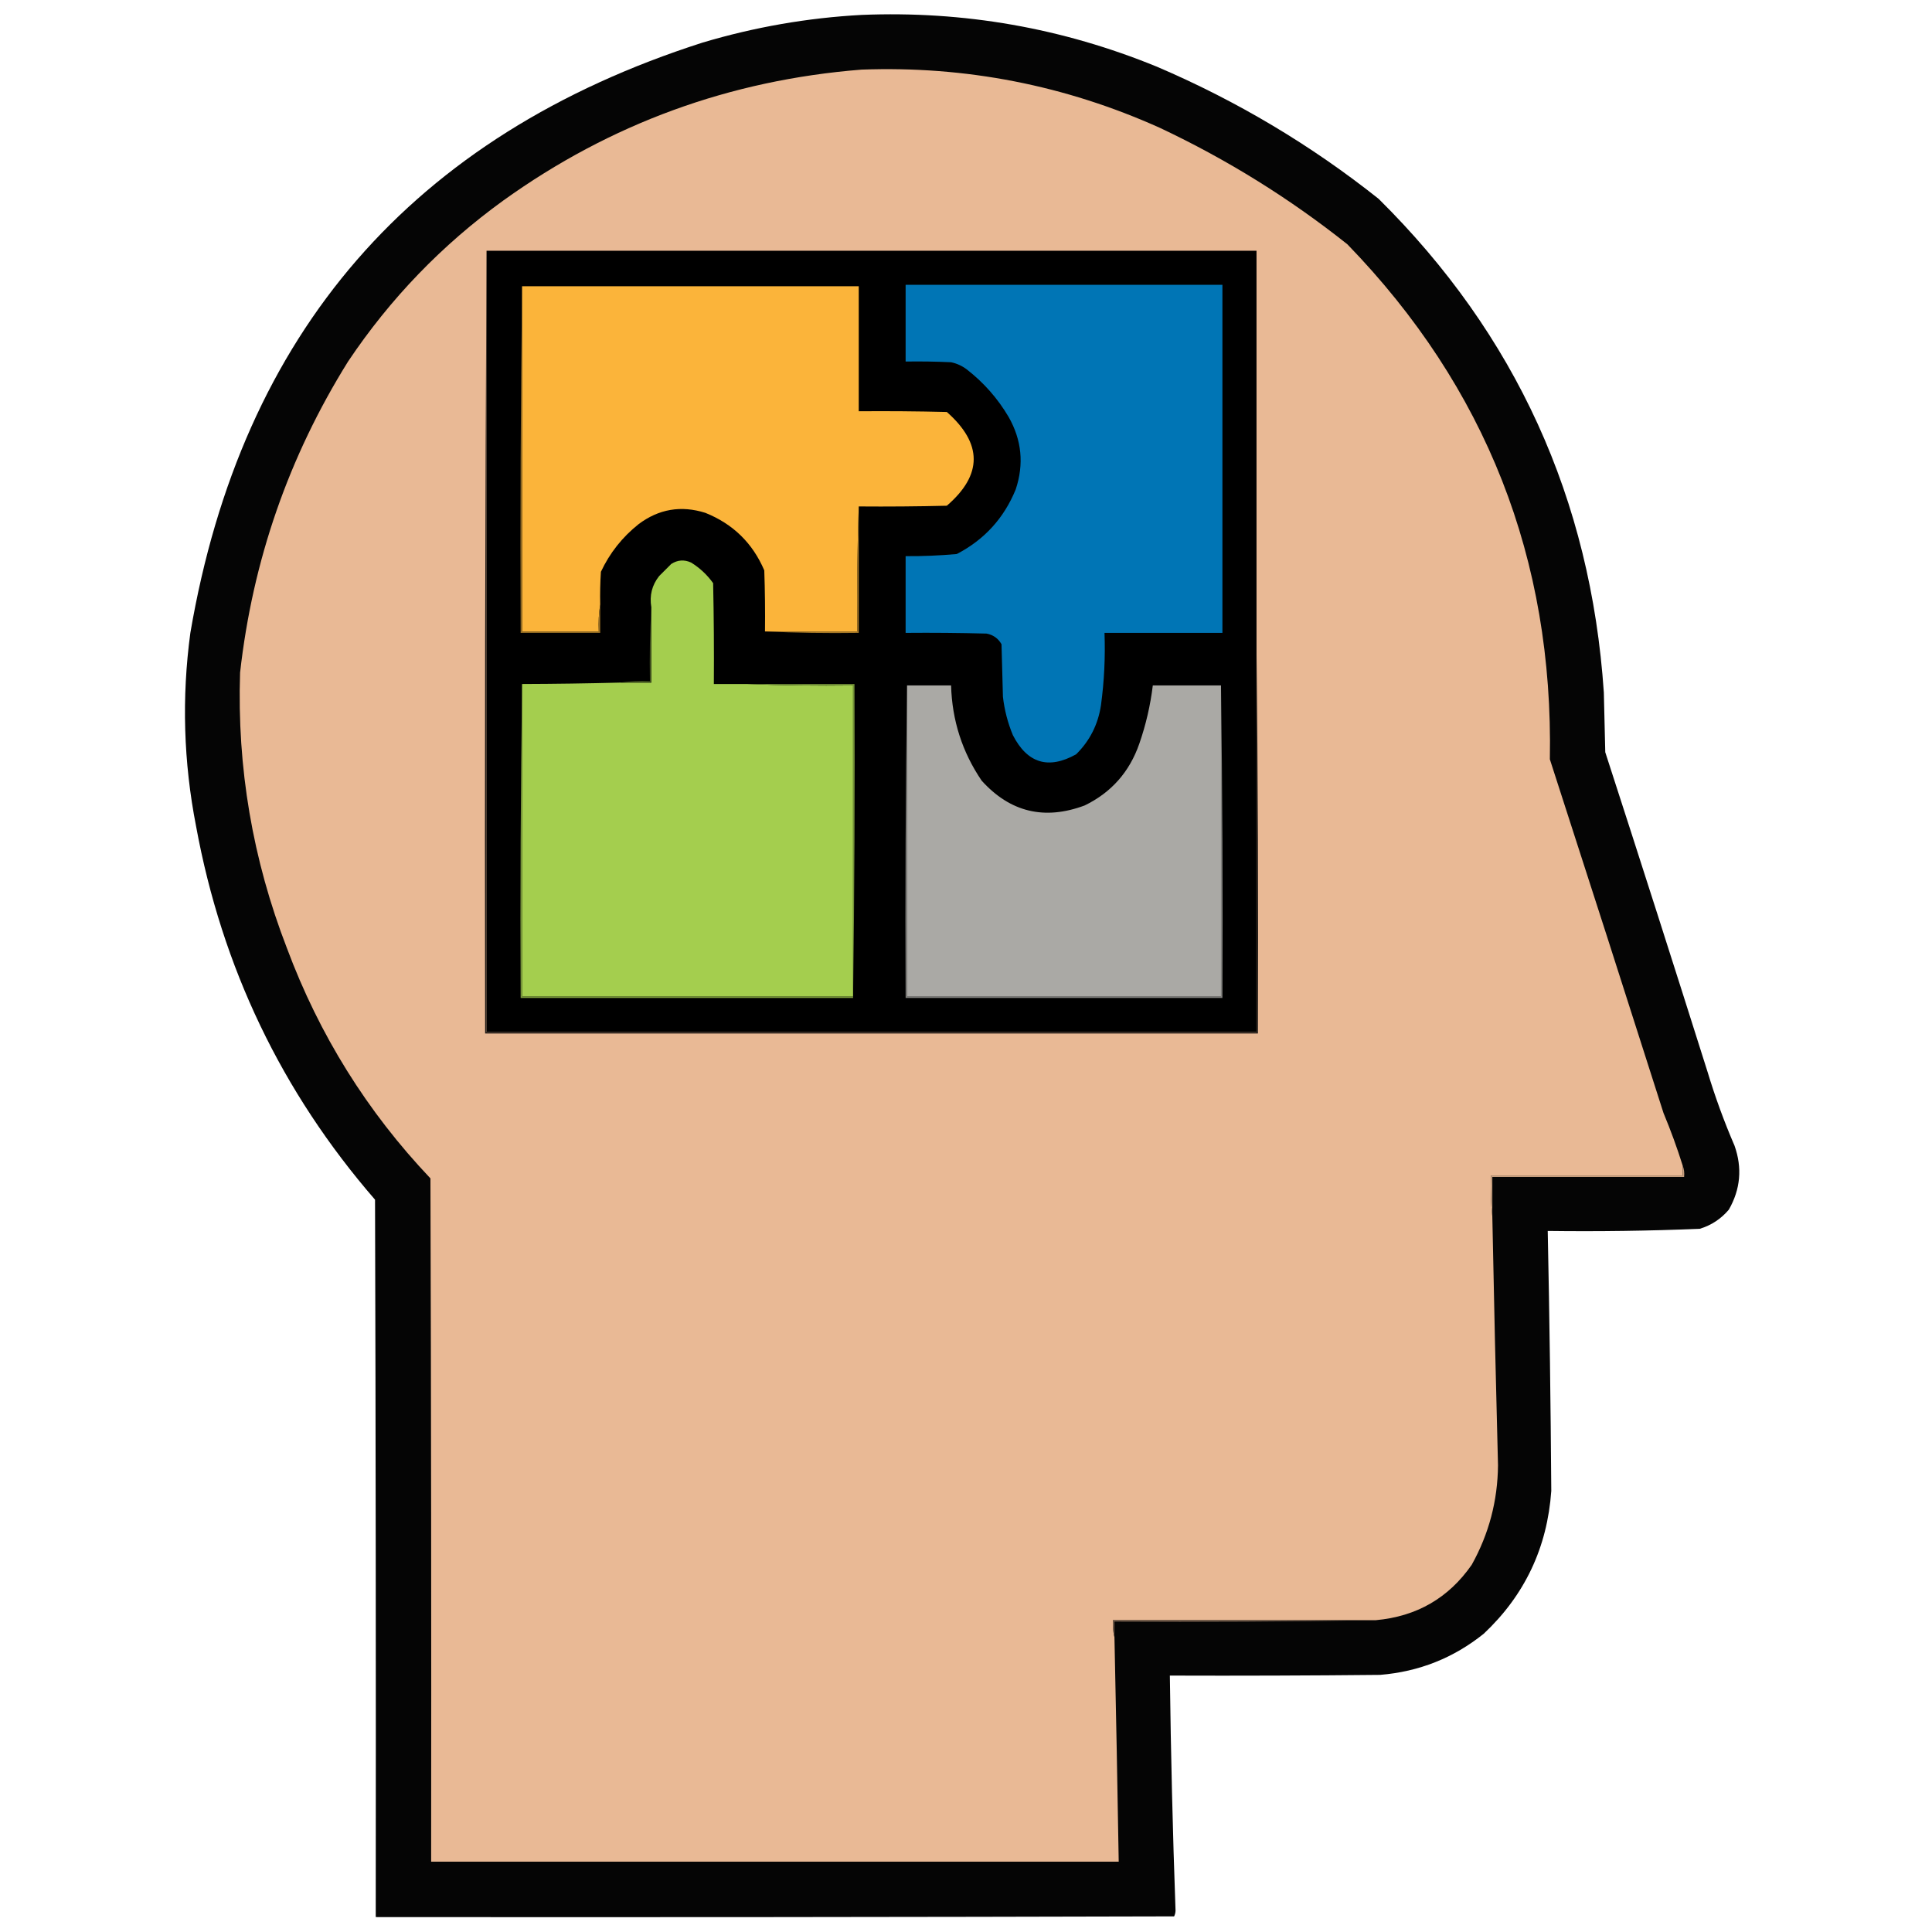
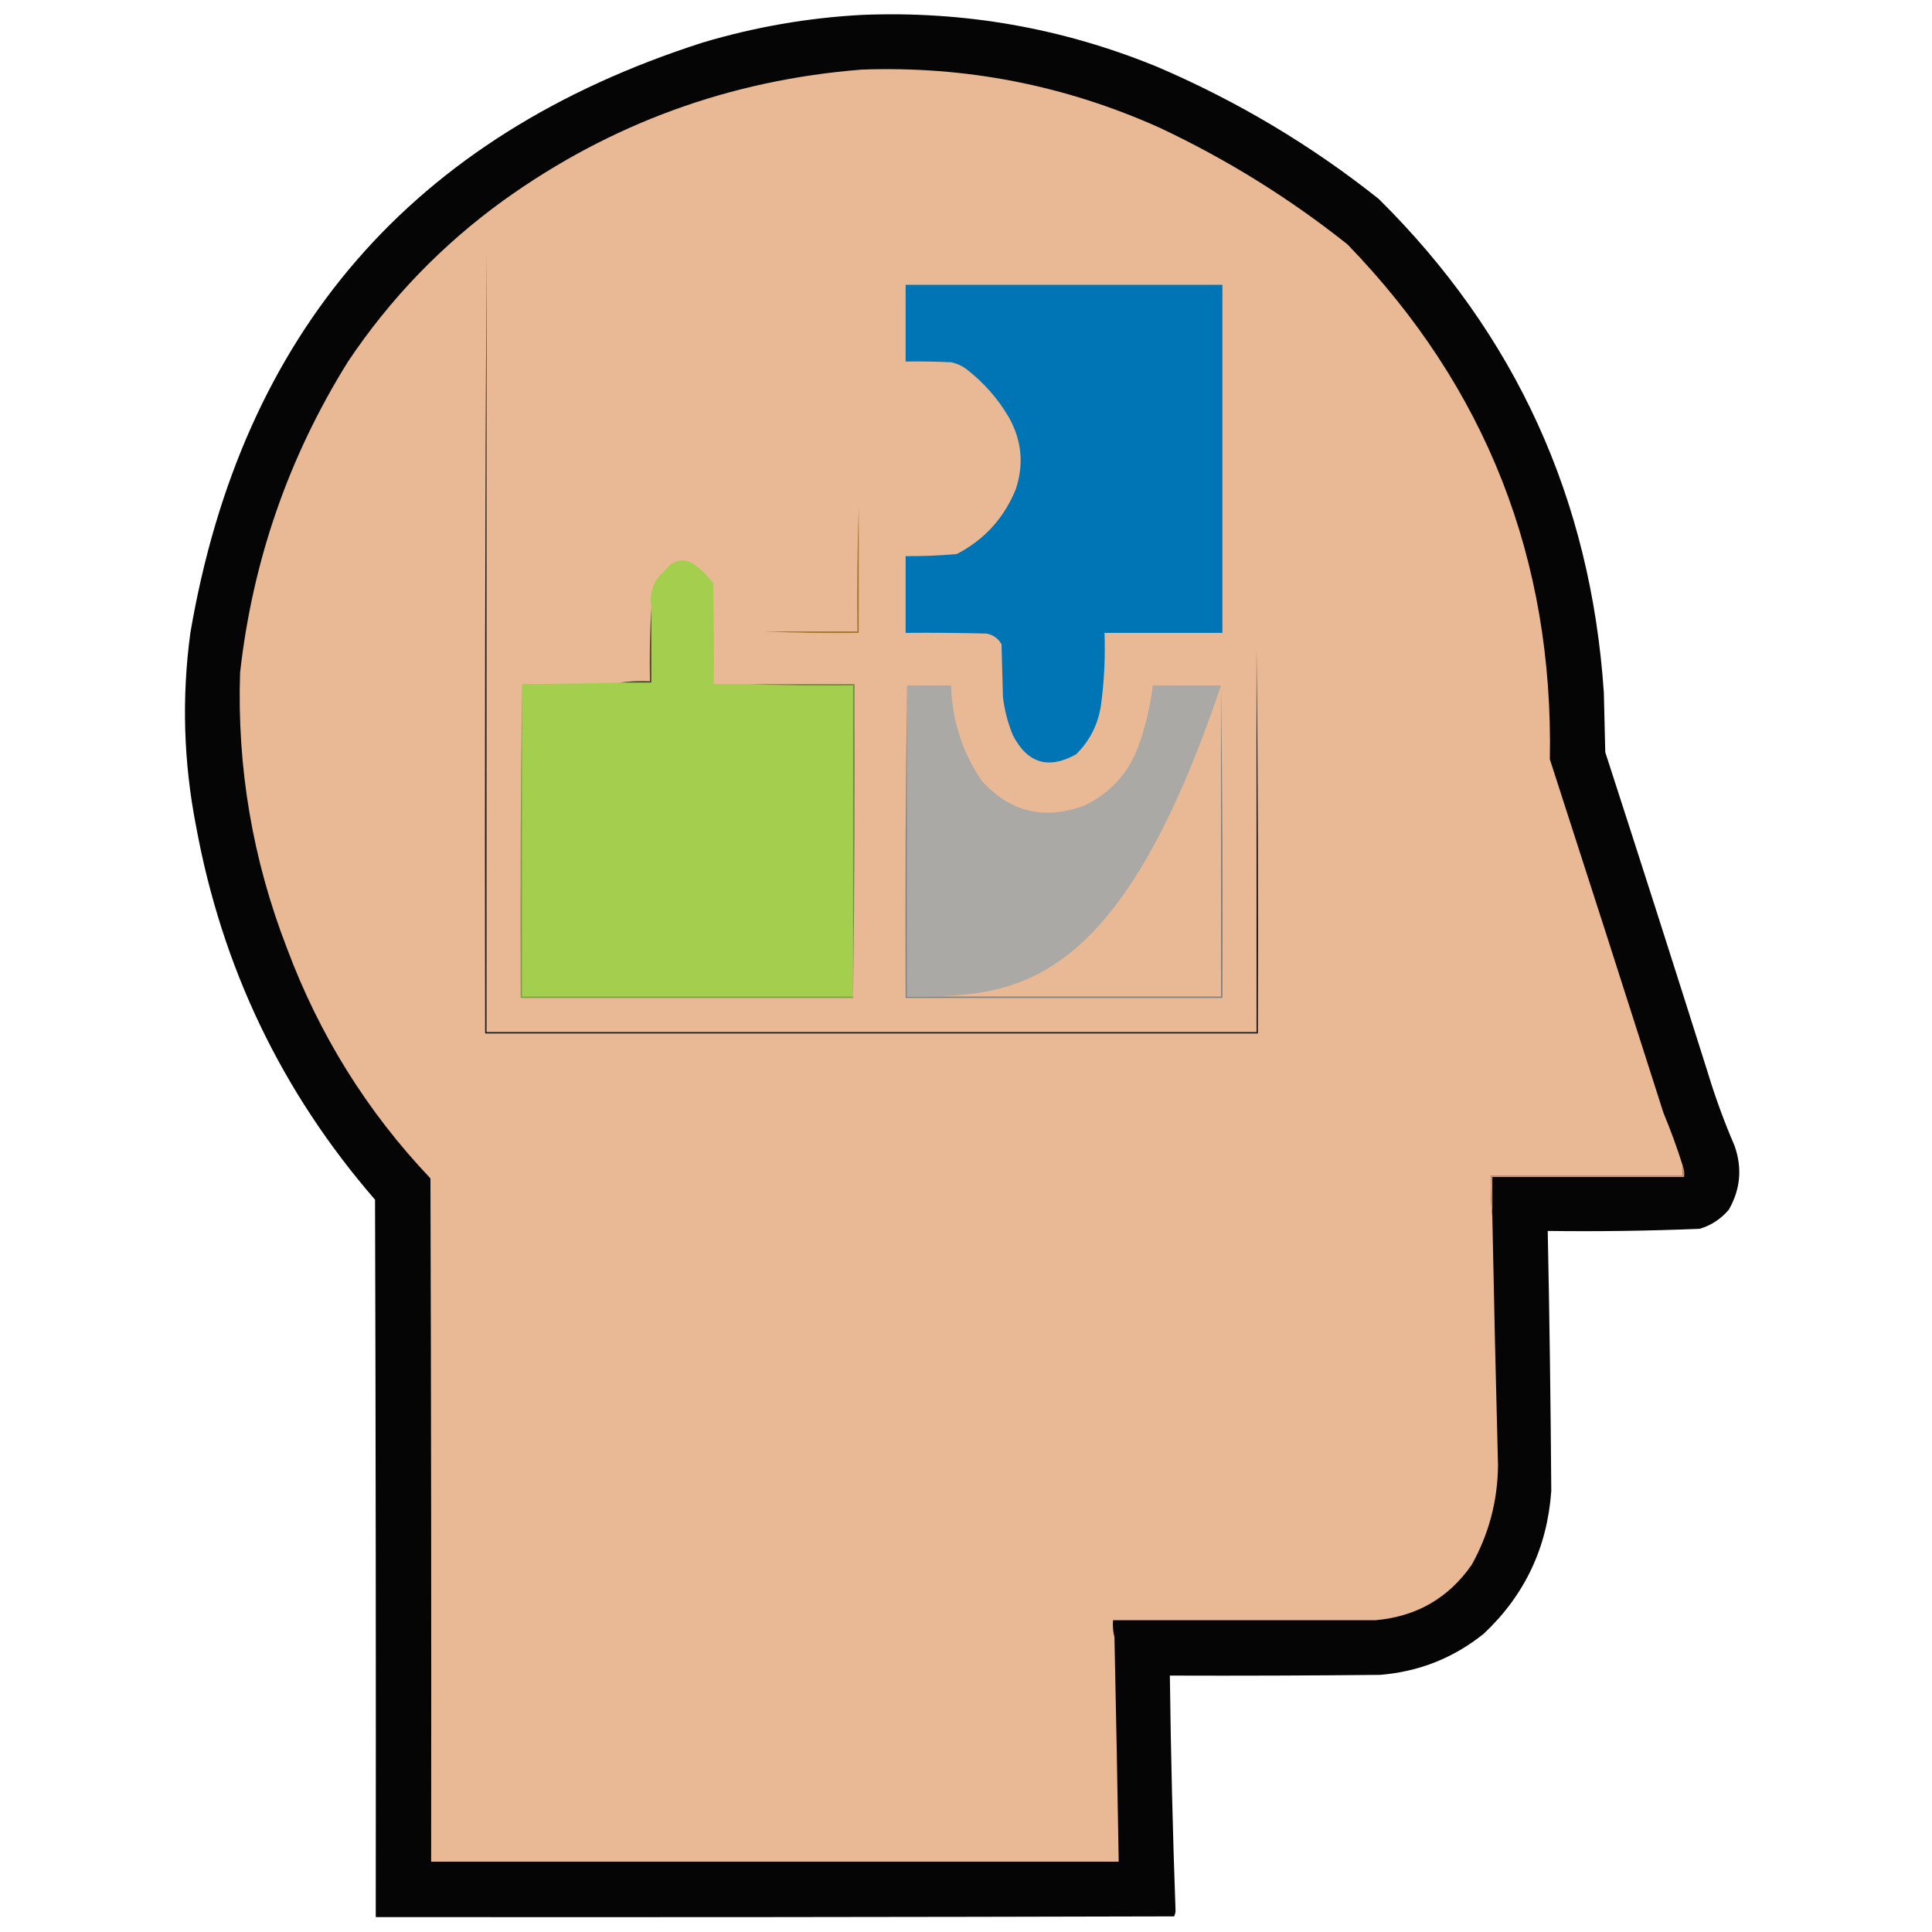
<svg xmlns="http://www.w3.org/2000/svg" version="1.1" width="1360px" height="1360px" style="shape-rendering:geometricPrecision; text-rendering:geometricPrecision; image-rendering:optimizeQuality; fill-rule:evenodd; clip-rule:evenodd">
  <g>
    <path style="opacity:0.978" fill="#010100" d="M 606.5,10.5 C 678.553,7.546 747.887,19.712 814.5,47C 870.885,71.138 922.885,102.138 970.5,140C 1066.98,235.491 1119.81,351.324 1129,487.5C 1129.33,501.5 1129.67,515.5 1130,529.5C 1154.29,604.417 1178.29,679.417 1202,754.5C 1207.35,772.217 1213.68,789.55 1221,806.5C 1226.53,822.141 1225.19,837.141 1217,851.5C 1211.48,858.026 1204.65,862.526 1196.5,865C 1160.87,866.467 1125.21,866.967 1089.5,866.5C 1090.75,927.498 1091.58,988.498 1092,1049.5C 1089.18,1089.35 1073.35,1122.85 1044.5,1150C 1023.25,1167.09 998.915,1176.76 971.5,1179C 922.168,1179.5 872.834,1179.67 823.5,1179.5C 824.192,1234.69 825.526,1289.86 827.5,1345C 827.441,1346.44 827.108,1347.77 826.5,1349C 639.167,1349.5 451.834,1349.67 264.5,1349.5C 264.667,1181.17 264.5,1012.83 264,844.5C 198.249,768.65 156.249,680.984 138,581.5C 129.183,536.348 127.849,491.015 134,445.5C 170.146,234.008 290.313,95.508 494.5,30C 531.201,19.051 568.535,12.551 606.5,10.5 Z" />
  </g>
  <g>
    <path style="opacity:1" fill="#e9b995" d="M 1184.5,820.5 C 1184.5,822.833 1184.5,825.167 1184.5,827.5C 1139.5,827.5 1094.5,827.5 1049.5,827.5C 1049.17,837.348 1049.51,847.014 1050.5,856.5C 1051.64,914.829 1052.97,973.163 1054.5,1031.5C 1054.26,1056.45 1048.1,1079.78 1036,1101.5C 1019.74,1124.89 997.243,1137.89 968.5,1140.5C 906.833,1140.5 845.167,1140.5 783.5,1140.5C 783.183,1144.7 783.517,1148.7 784.5,1152.5C 785.636,1205.16 786.636,1257.83 787.5,1310.5C 626.167,1310.5 464.833,1310.5 303.5,1310.5C 303.667,1150.17 303.5,989.833 303,829.5C 258.427,782.532 224.76,728.532 202,667.5C 177.818,605.076 166.818,540.41 169,473.5C 177.852,394.604 203.185,321.604 245,254.5C 274.664,210.168 311.164,172.334 354.5,141C 429.774,87.014 513.774,56.347 606.5,49C 679.731,46.315 749.731,59.982 816.5,90C 863.824,112.311 907.824,139.644 948.5,172C 1046.07,272.708 1093.57,393.541 1091,534.5C 1117.86,617.427 1144.53,700.427 1171,783.5C 1176.06,795.624 1180.56,807.957 1184.5,820.5 Z" />
  </g>
  <g>
-     <path style="opacity:1" fill="#000000" d="M 342.5,176.5 C 523.167,176.5 703.833,176.5 884.5,176.5C 884.5,269.833 884.5,363.167 884.5,456.5C 884.5,546.5 884.5,636.5 884.5,726.5C 703.833,726.5 523.167,726.5 342.5,726.5C 342.5,543.167 342.5,359.833 342.5,176.5 Z" />
-   </g>
+     </g>
  <g>
-     <path style="opacity:1" fill="#fbb43a" d="M 367.5,201.5 C 446.5,201.5 525.5,201.5 604.5,201.5C 604.5,230.833 604.5,260.167 604.5,289.5C 625.169,289.333 645.836,289.5 666.5,290C 691.723,312.277 691.723,334.277 666.5,356C 645.836,356.5 625.169,356.667 604.5,356.5C 603.502,385.662 603.169,414.995 603.5,444.5C 581.833,444.5 560.167,444.5 538.5,444.5C 538.667,430.163 538.5,415.829 538,401.5C 529.796,382.3 515.963,368.8 496.5,361C 479.41,355.626 463.744,358.292 449.5,369C 438.034,378.127 429.201,389.294 423,402.5C 422.5,410.159 422.334,417.826 422.5,425.5C 421.51,431.645 421.177,437.978 421.5,444.5C 403.5,444.5 385.5,444.5 367.5,444.5C 367.5,363.5 367.5,282.5 367.5,201.5 Z" />
-   </g>
+     </g>
  <g>
    <path style="opacity:1" fill="#0075b5" d="M 637.5,200.5 C 711.833,200.5 786.167,200.5 860.5,200.5C 860.5,282.167 860.5,363.833 860.5,445.5C 832.833,445.5 805.167,445.5 777.5,445.5C 778.126,462.592 777.293,479.592 775,496.5C 772.954,510.005 767.12,521.505 757.5,531C 738.011,541.837 723.177,537.337 713,517.5C 709.4,508.837 707.067,499.837 706,490.5C 705.667,478.167 705.333,465.833 705,453.5C 702.688,449.42 699.188,446.92 694.5,446C 675.503,445.5 656.503,445.333 637.5,445.5C 637.5,427.5 637.5,409.5 637.5,391.5C 649.523,391.575 661.523,391.075 673.5,390C 692.896,379.936 706.73,364.769 715,344.5C 720.912,326.745 719.245,309.745 710,293.5C 702.342,280.503 692.508,269.336 680.5,260C 677.211,257.522 673.544,255.856 669.5,255C 658.839,254.5 648.172,254.333 637.5,254.5C 637.5,236.5 637.5,218.5 637.5,200.5 Z" />
  </g>
  <g>
    <path style="opacity:1" fill="#a4ce4e" d="M 525.5,481.5 C 550.328,482.498 575.328,482.831 600.5,482.5C 600.5,555.5 600.5,628.5 600.5,701.5C 522.833,701.5 445.167,701.5 367.5,701.5C 367.5,628.167 367.5,554.833 367.5,481.5C 390.505,481.43 413.505,481.097 436.5,480.5C 443.833,480.5 451.167,480.5 458.5,480.5C 458.5,462.833 458.5,445.167 458.5,427.5C 457.096,419.244 458.929,411.91 464,405.5C 466.833,402.667 469.667,399.833 472.5,397C 476.976,394.123 481.643,393.79 486.5,396C 492.623,399.789 497.79,404.622 502,410.5C 502.5,434.164 502.667,457.831 502.5,481.5C 510.167,481.5 517.833,481.5 525.5,481.5 Z" />
  </g>
  <g>
-     <path style="opacity:1" fill="#996f23" d="M 367.5,201.5 C 367.5,282.5 367.5,363.5 367.5,444.5C 385.5,444.5 403.5,444.5 421.5,444.5C 421.177,437.978 421.51,431.645 422.5,425.5C 422.5,432.167 422.5,438.833 422.5,445.5C 403.833,445.5 385.167,445.5 366.5,445.5C 366.167,363.998 366.501,282.665 367.5,201.5 Z" />
-   </g>
+     </g>
  <g>
    <path style="opacity:1" fill="#a57726" d="M 604.5,356.5 C 604.5,386.167 604.5,415.833 604.5,445.5C 582.327,445.831 560.327,445.497 538.5,444.5C 560.167,444.5 581.833,444.5 603.5,444.5C 603.169,414.995 603.502,385.662 604.5,356.5 Z" />
  </g>
  <g>
    <path style="opacity:1" fill="#41511f" d="M 458.5,427.5 C 458.5,445.167 458.5,462.833 458.5,480.5C 451.167,480.5 443.833,480.5 436.5,480.5C 443.313,479.509 450.313,479.175 457.5,479.5C 457.17,461.992 457.503,444.659 458.5,427.5 Z" />
  </g>
  <g>
    <path style="opacity:1" fill="#221c18" d="M 342.5,176.5 C 342.5,359.833 342.5,543.167 342.5,726.5C 523.167,726.5 703.833,726.5 884.5,726.5C 884.5,636.5 884.5,546.5 884.5,456.5C 885.499,546.665 885.833,636.998 885.5,727.5C 704.167,727.5 522.833,727.5 341.5,727.5C 341.167,543.666 341.5,359.999 342.5,176.5 Z" />
  </g>
  <g>
    <path style="opacity:1" fill="#81817e" d="M 638.5,482.5 C 638.5,555.5 638.5,628.5 638.5,701.5C 712.167,701.5 785.833,701.5 859.5,701.5C 859.5,628.5 859.5,555.5 859.5,482.5C 860.499,555.665 860.833,628.998 860.5,702.5C 786.167,702.5 711.833,702.5 637.5,702.5C 637.167,628.998 637.501,555.665 638.5,482.5 Z" />
  </g>
  <g>
    <path style="opacity:1" fill="#7f9e3d" d="M 367.5,481.5 C 367.5,554.833 367.5,628.167 367.5,701.5C 445.167,701.5 522.833,701.5 600.5,701.5C 600.5,701.833 600.5,702.167 600.5,702.5C 522.5,702.5 444.5,702.5 366.5,702.5C 366.167,628.665 366.501,554.998 367.5,481.5 Z" />
  </g>
  <g>
-     <path style="opacity:1" fill="#aaa9a5" d="M 638.5,482.5 C 648.833,482.5 659.167,482.5 669.5,482.5C 670.179,507.032 677.345,529.365 691,549.5C 711.04,571.714 735.206,577.547 763.5,567C 782.272,557.887 795.105,543.387 802,523.5C 806.633,510.167 809.8,496.5 811.5,482.5C 827.5,482.5 843.5,482.5 859.5,482.5C 859.5,555.5 859.5,628.5 859.5,701.5C 785.833,701.5 712.167,701.5 638.5,701.5C 638.5,628.5 638.5,555.5 638.5,482.5 Z" />
+     <path style="opacity:1" fill="#aaa9a5" d="M 638.5,482.5 C 648.833,482.5 659.167,482.5 669.5,482.5C 670.179,507.032 677.345,529.365 691,549.5C 711.04,571.714 735.206,577.547 763.5,567C 782.272,557.887 795.105,543.387 802,523.5C 806.633,510.167 809.8,496.5 811.5,482.5C 827.5,482.5 843.5,482.5 859.5,482.5C 785.833,701.5 712.167,701.5 638.5,701.5C 638.5,628.5 638.5,555.5 638.5,482.5 Z" />
  </g>
  <g>
    <path style="opacity:1" fill="#718f36" d="M 525.5,481.5 C 550.833,481.5 576.167,481.5 601.5,481.5C 601.833,555.335 601.499,629.002 600.5,702.5C 600.5,702.167 600.5,701.833 600.5,701.5C 600.5,628.5 600.5,555.5 600.5,482.5C 575.328,482.831 550.328,482.498 525.5,481.5 Z" />
  </g>
  <g>
    <path style="opacity:1" fill="#c89f7f" d="M 1184.5,820.5 C 1185.47,822.948 1185.81,825.615 1185.5,828.5C 1140.5,828.5 1095.5,828.5 1050.5,828.5C 1050.5,837.833 1050.5,847.167 1050.5,856.5C 1049.51,847.014 1049.17,837.348 1049.5,827.5C 1094.5,827.5 1139.5,827.5 1184.5,827.5C 1184.5,825.167 1184.5,822.833 1184.5,820.5 Z" />
  </g>
  <g>
-     <path style="opacity:1" fill="#705948" d="M 968.5,1140.5 C 907.336,1141.5 846.002,1141.83 784.5,1141.5C 784.5,1145.17 784.5,1148.83 784.5,1152.5C 783.517,1148.7 783.183,1144.7 783.5,1140.5C 845.167,1140.5 906.833,1140.5 968.5,1140.5 Z" />
-   </g>
+     </g>
</svg>